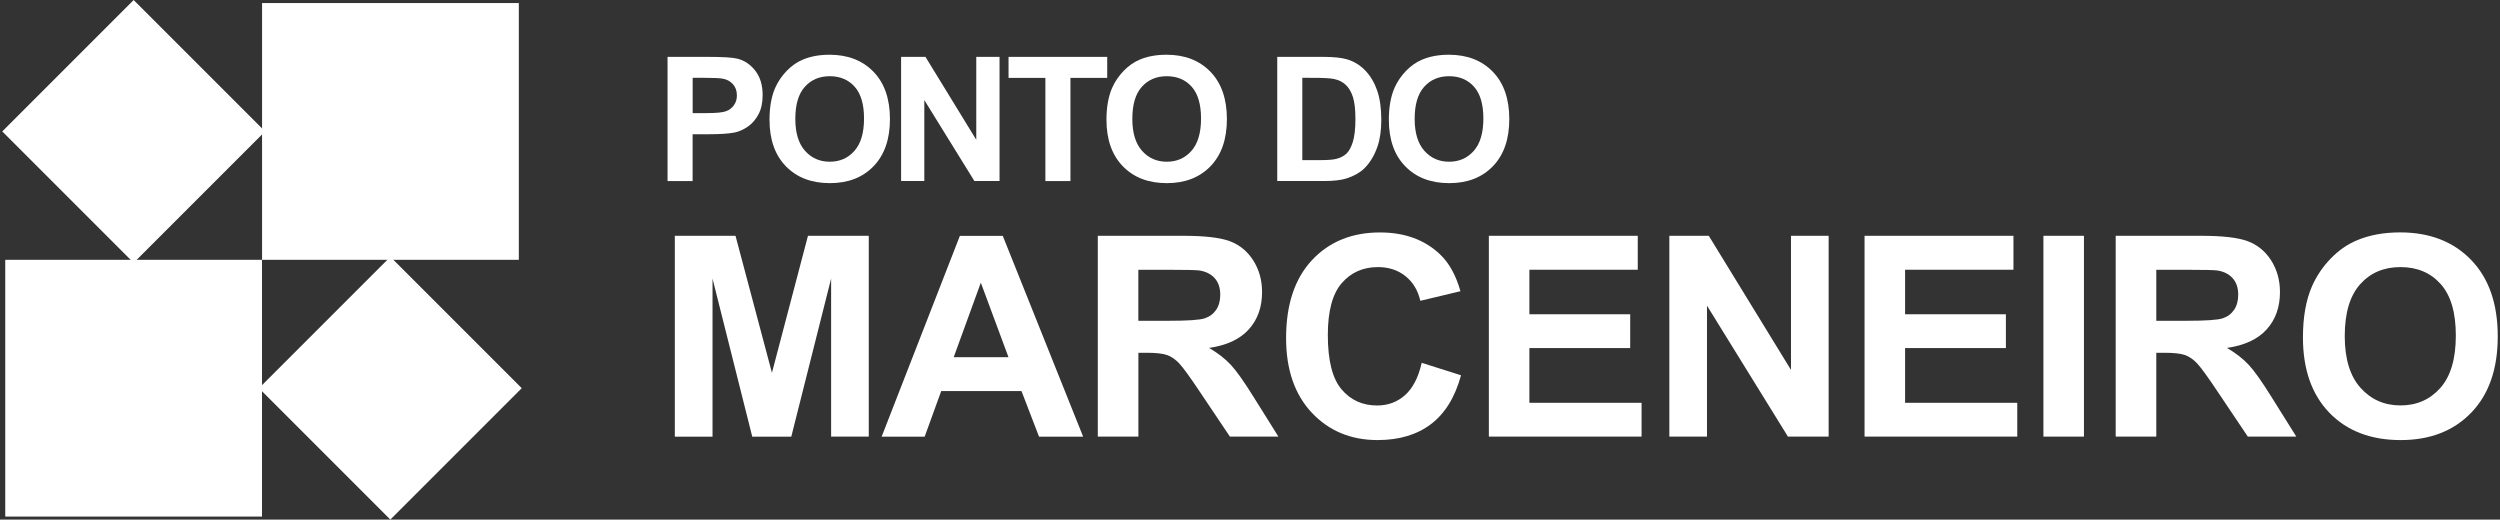
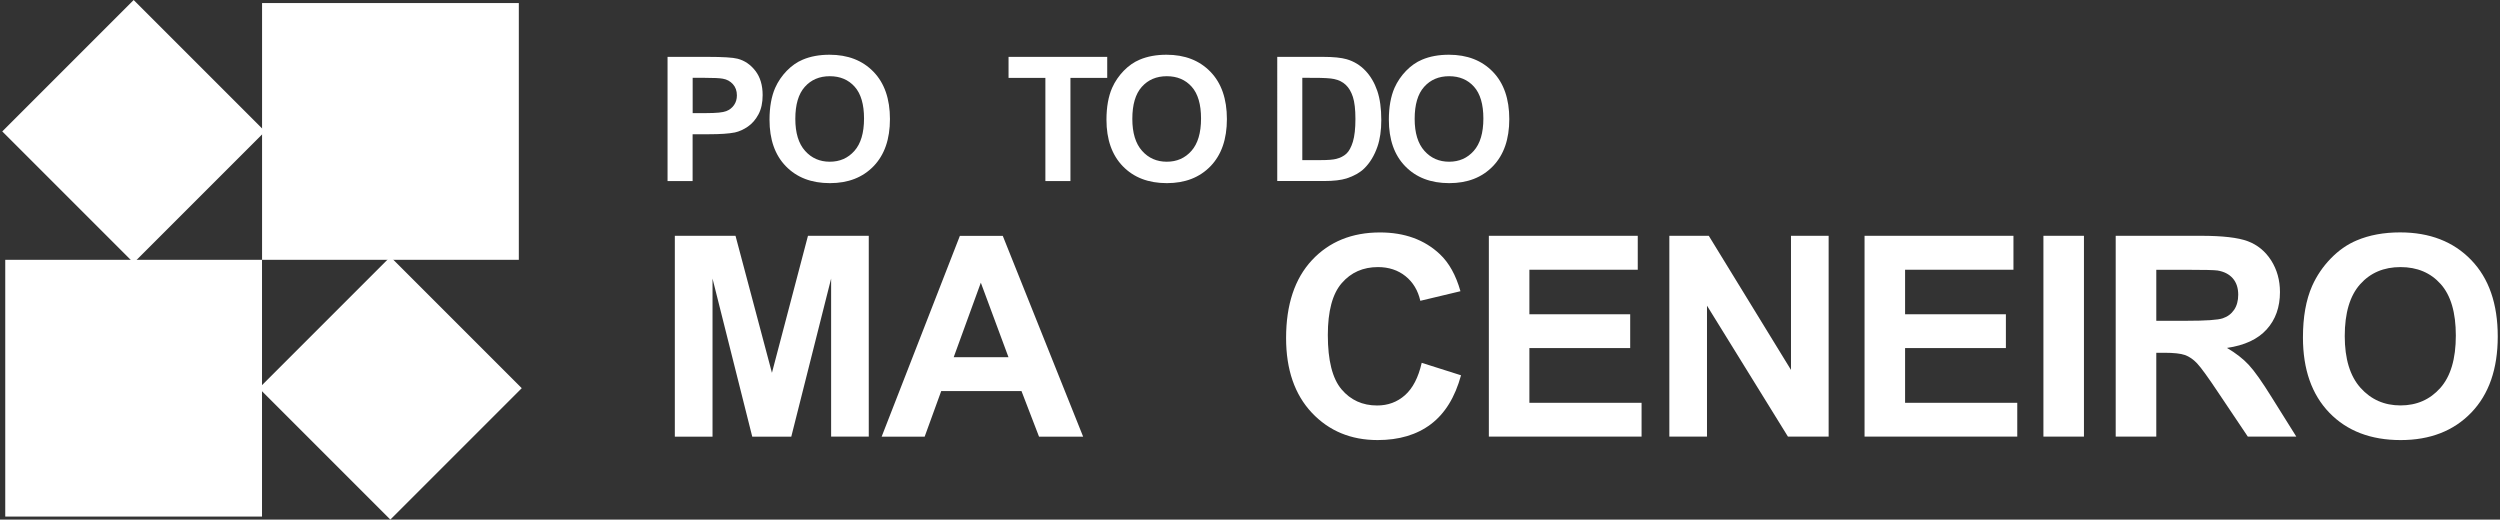
<svg xmlns="http://www.w3.org/2000/svg" version="1.1" id="Camada_1" x="0px" y="0px" viewBox="0 0 433 90" style="enable-background:new 0 0 433 90;" xml:space="preserve">
  <rect x="0" y="0" width="433" height="90" fill="#333333" stroke="none" />
  <style type="text/css">
	.st0{fill:#FFFFFF;}
</style>
  <g>
    <g>
      <path class="st0" d="M115.62,31.36V9.85h6.97c2.64,0,4.36,0.11,5.16,0.32c1.23,0.32,2.26,1.03,3.09,2.11s1.25,2.48,1.25,4.19    c0,1.32-0.24,2.43-0.72,3.33c-0.48,0.9-1.09,1.61-1.83,2.12c-0.74,0.51-1.49,0.85-2.25,1.02c-1.04,0.21-2.54,0.31-4.5,0.31h-2.83    v8.11H115.62z M119.97,13.49v6.1h2.38c1.71,0,2.86-0.11,3.43-0.34c0.58-0.22,1.03-0.58,1.36-1.06s0.49-1.04,0.49-1.67    c0-0.78-0.23-1.43-0.69-1.94c-0.46-0.51-1.04-0.83-1.75-0.95c-0.52-0.1-1.56-0.15-3.12-0.15H119.97z" />
      <path class="st0" d="M133.28,20.74c0-2.19,0.33-4.03,0.98-5.52c0.49-1.1,1.16-2.08,2-2.95c0.85-0.87,1.77-1.52,2.78-1.94    c1.34-0.57,2.88-0.85,4.64-0.85c3.17,0,5.7,0.98,7.61,2.95c1.9,1.96,2.85,4.7,2.85,8.2c0,3.47-0.94,6.19-2.83,8.15    c-1.89,1.96-4.41,2.94-7.57,2.94c-3.2,0-5.74-0.98-7.63-2.93C134.22,26.85,133.28,24.16,133.28,20.74z M137.75,20.59    c0,2.43,0.56,4.28,1.69,5.54c1.12,1.26,2.55,1.88,4.28,1.88s3.15-0.62,4.26-1.87c1.11-1.25,1.67-3.12,1.67-5.61    c0-2.46-0.54-4.3-1.62-5.51c-1.08-1.21-2.52-1.82-4.31-1.82s-3.23,0.61-4.33,1.84S137.75,18.12,137.75,20.59z" />
-       <path class="st0" d="M156.07,31.36V9.85h4.22l8.8,14.36V9.85h4.03v21.5h-4.36l-8.67-14.02v14.02H156.07z" />
      <path class="st0" d="M181.06,31.36V13.49h-6.38V9.85h17.09v3.64h-6.37v17.87H181.06z" />
      <path class="st0" d="M191.64,20.74c0-2.19,0.33-4.03,0.98-5.52c0.49-1.1,1.16-2.08,2-2.95c0.85-0.87,1.77-1.52,2.78-1.94    c1.34-0.57,2.88-0.85,4.64-0.85c3.17,0,5.7,0.98,7.61,2.95c1.9,1.96,2.85,4.7,2.85,8.2c0,3.47-0.94,6.19-2.83,8.15    c-1.89,1.96-4.41,2.94-7.57,2.94c-3.2,0-5.74-0.98-7.63-2.93C192.59,26.85,191.64,24.16,191.64,20.74z M196.12,20.59    c0,2.43,0.56,4.28,1.69,5.54c1.12,1.26,2.55,1.88,4.28,1.88s3.15-0.62,4.26-1.87c1.11-1.25,1.67-3.12,1.67-5.61    c0-2.46-0.54-4.3-1.62-5.51c-1.08-1.21-2.52-1.82-4.31-1.82s-3.23,0.61-4.33,1.84S196.12,18.12,196.12,20.59z" />
      <path class="st0" d="M221.22,9.85h7.94c1.79,0,3.15,0.14,4.09,0.41c1.26,0.37,2.34,1.03,3.24,1.98c0.9,0.95,1.58,2.11,2.05,3.48    c0.47,1.37,0.7,3.07,0.7,5.08c0,1.77-0.22,3.3-0.66,4.58c-0.54,1.57-1.31,2.83-2.3,3.8c-0.75,0.73-1.77,1.3-3.05,1.72    c-0.96,0.3-2.24,0.45-3.84,0.45h-8.17V9.85z M225.56,13.49v14.24h3.24c1.21,0,2.09-0.07,2.63-0.21c0.7-0.18,1.29-0.47,1.75-0.89    s0.84-1.11,1.14-2.08c0.29-0.96,0.44-2.28,0.44-3.94c0-1.66-0.15-2.94-0.44-3.83c-0.29-0.89-0.7-1.58-1.23-2.08    c-0.53-0.5-1.2-0.84-2.01-1.01c-0.61-0.14-1.79-0.21-3.56-0.21H225.56z" />
      <path class="st0" d="M240.55,20.74c0-2.19,0.33-4.03,0.98-5.52c0.49-1.1,1.16-2.08,2-2.95c0.85-0.87,1.77-1.52,2.78-1.94    c1.34-0.57,2.88-0.85,4.64-0.85c3.17,0,5.7,0.98,7.61,2.95c1.9,1.96,2.85,4.7,2.85,8.2c0,3.47-0.94,6.19-2.83,8.15    c-1.89,1.96-4.41,2.94-7.57,2.94c-3.2,0-5.74-0.98-7.63-2.93C241.49,26.85,240.55,24.16,240.55,20.74z M245.02,20.59    c0,2.43,0.56,4.28,1.69,5.54c1.12,1.26,2.55,1.88,4.28,1.88s3.15-0.62,4.26-1.87c1.11-1.25,1.67-3.12,1.67-5.61    c0-2.46-0.54-4.3-1.62-5.51c-1.08-1.21-2.52-1.82-4.31-1.82s-3.23,0.61-4.33,1.84S245.02,18.12,245.02,20.59z" />
    </g>
    <g>
      <path class="st0" d="M116.88,75.63V40.84h10.51l6.31,23.73l6.24-23.73h10.53v34.78h-6.52V48.25l-6.9,27.38h-6.76l-6.88-27.38    v27.38H116.88z" />
      <path class="st0" d="M187.6,75.63h-7.64l-3.04-7.9h-13.9l-2.87,7.9h-7.45l13.55-34.78h7.43L187.6,75.63z M174.67,61.87    l-4.79-12.91l-4.7,12.91H174.67z" />
-       <path class="st0" d="M190.14,75.63V40.84h14.78c3.72,0,6.42,0.31,8.1,0.94s3.03,1.74,4.05,3.33c1.01,1.6,1.52,3.42,1.52,5.48    c0,2.61-0.77,4.77-2.3,6.46c-1.53,1.7-3.83,2.77-6.88,3.21c1.52,0.89,2.77,1.86,3.76,2.92c0.99,1.06,2.32,2.94,4,5.65l4.25,6.79    h-8.4l-5.08-7.57c-1.8-2.71-3.04-4.41-3.7-5.11c-0.66-0.7-1.37-1.19-2.11-1.45c-0.74-0.26-1.92-0.39-3.54-0.39h-1.42v14.52H190.14    z M197.16,55.56h5.2c3.37,0,5.47-0.14,6.31-0.43c0.84-0.28,1.49-0.77,1.97-1.47c0.47-0.7,0.71-1.57,0.71-2.61    c0-1.17-0.31-2.12-0.94-2.84c-0.63-0.72-1.51-1.17-2.65-1.36c-0.57-0.08-2.28-0.12-5.12-0.12h-5.48V55.56z" />
      <path class="st0" d="M246.24,62.84l6.81,2.16c-1.04,3.8-2.78,6.62-5.21,8.46s-5.51,2.76-9.24,2.76c-4.62,0-8.42-1.58-11.39-4.73    c-2.97-3.16-4.46-7.47-4.46-12.94c0-5.79,1.5-10.29,4.48-13.49c2.99-3.2,6.92-4.8,11.79-4.8c4.25,0,7.71,1.26,10.37,3.77    c1.58,1.49,2.77,3.62,3.56,6.41l-6.95,1.66c-0.41-1.8-1.27-3.23-2.57-4.27c-1.3-1.04-2.89-1.57-4.76-1.57    c-2.58,0-4.67,0.92-6.28,2.78c-1.61,1.85-2.41,4.85-2.41,8.99c0,4.4,0.79,7.53,2.37,9.4c1.58,1.87,3.64,2.8,6.17,2.8    c1.87,0,3.47-0.59,4.82-1.78C244.69,67.25,245.66,65.39,246.24,62.84z" />
      <path class="st0" d="M257.87,75.63V40.84h25.79v5.88h-18.77v7.71h17.46v5.86h-17.46v9.47h19.43v5.86H257.87z" />
      <path class="st0" d="M289.13,75.63V40.84h6.83l14.24,23.23V40.84h6.52v34.78h-7.05l-14.02-22.68v22.68H289.13z" />
      <path class="st0" d="M322.94,75.63V40.84h25.79v5.88h-18.77v7.71h17.46v5.86h-17.46v9.47h19.43v5.86H322.94z" />
      <path class="st0" d="M353.92,75.63V40.84h7.02v34.78H353.92z" />
      <path class="st0" d="M366.44,75.63V40.84h14.78c3.72,0,6.42,0.31,8.1,0.94s3.03,1.74,4.05,3.33c1.01,1.6,1.52,3.42,1.52,5.48    c0,2.61-0.77,4.77-2.3,6.46c-1.53,1.7-3.83,2.77-6.88,3.21c1.52,0.89,2.77,1.86,3.76,2.92c0.99,1.06,2.32,2.94,4,5.65l4.25,6.79    h-8.4l-5.08-7.57c-1.8-2.71-3.04-4.41-3.7-5.11c-0.66-0.7-1.37-1.19-2.11-1.45c-0.74-0.26-1.92-0.39-3.54-0.39h-1.42v14.52H366.44    z M373.47,55.56h5.2c3.37,0,5.47-0.14,6.31-0.43c0.84-0.28,1.49-0.77,1.97-1.47c0.47-0.7,0.71-1.57,0.71-2.61    c0-1.17-0.31-2.12-0.94-2.84c-0.63-0.72-1.51-1.17-2.65-1.36c-0.57-0.08-2.28-0.12-5.12-0.12h-5.48V55.56z" />
      <path class="st0" d="M398.87,58.45c0-3.54,0.53-6.52,1.59-8.92c0.79-1.77,1.87-3.36,3.24-4.77c1.37-1.41,2.87-2.45,4.5-3.13    c2.17-0.92,4.67-1.38,7.5-1.38c5.12,0,9.23,1.59,12.3,4.77c3.08,3.18,4.61,7.6,4.61,13.26c0,5.62-1.53,10.01-4.58,13.18    c-3.05,3.17-7.13,4.76-12.24,4.76c-5.17,0-9.29-1.58-12.34-4.73C400.4,68.33,398.87,63.99,398.87,58.45z M406.11,58.21    c0,3.94,0.91,6.92,2.73,8.96c1.82,2.03,4.13,3.05,6.93,3.05s5.1-1.01,6.89-3.02c1.79-2.02,2.69-5.04,2.69-9.08    c0-3.99-0.87-6.96-2.62-8.92c-1.75-1.96-4.07-2.94-6.96-2.94s-5.23,0.99-7,2.98S406.11,54.21,406.11,58.21z" />
    </g>
    <g>
      <rect x="45.39" y="0.53" class="st0" width="44.47" height="44.47" />
      <rect x="0.91" y="45" class="st0" width="44.47" height="44.47" />
      <rect x="7.06" y="6.67" transform="matrix(0.707 -0.707 0.707 0.707 -9.316 23.038)" class="st0" width="32.19" height="32.19" />
      <rect x="51.53" y="51.14" transform="matrix(0.707 -0.707 0.707 0.707 -27.737 67.509)" class="st0" width="32.19" height="32.19" />
    </g>
  </g>
</svg>